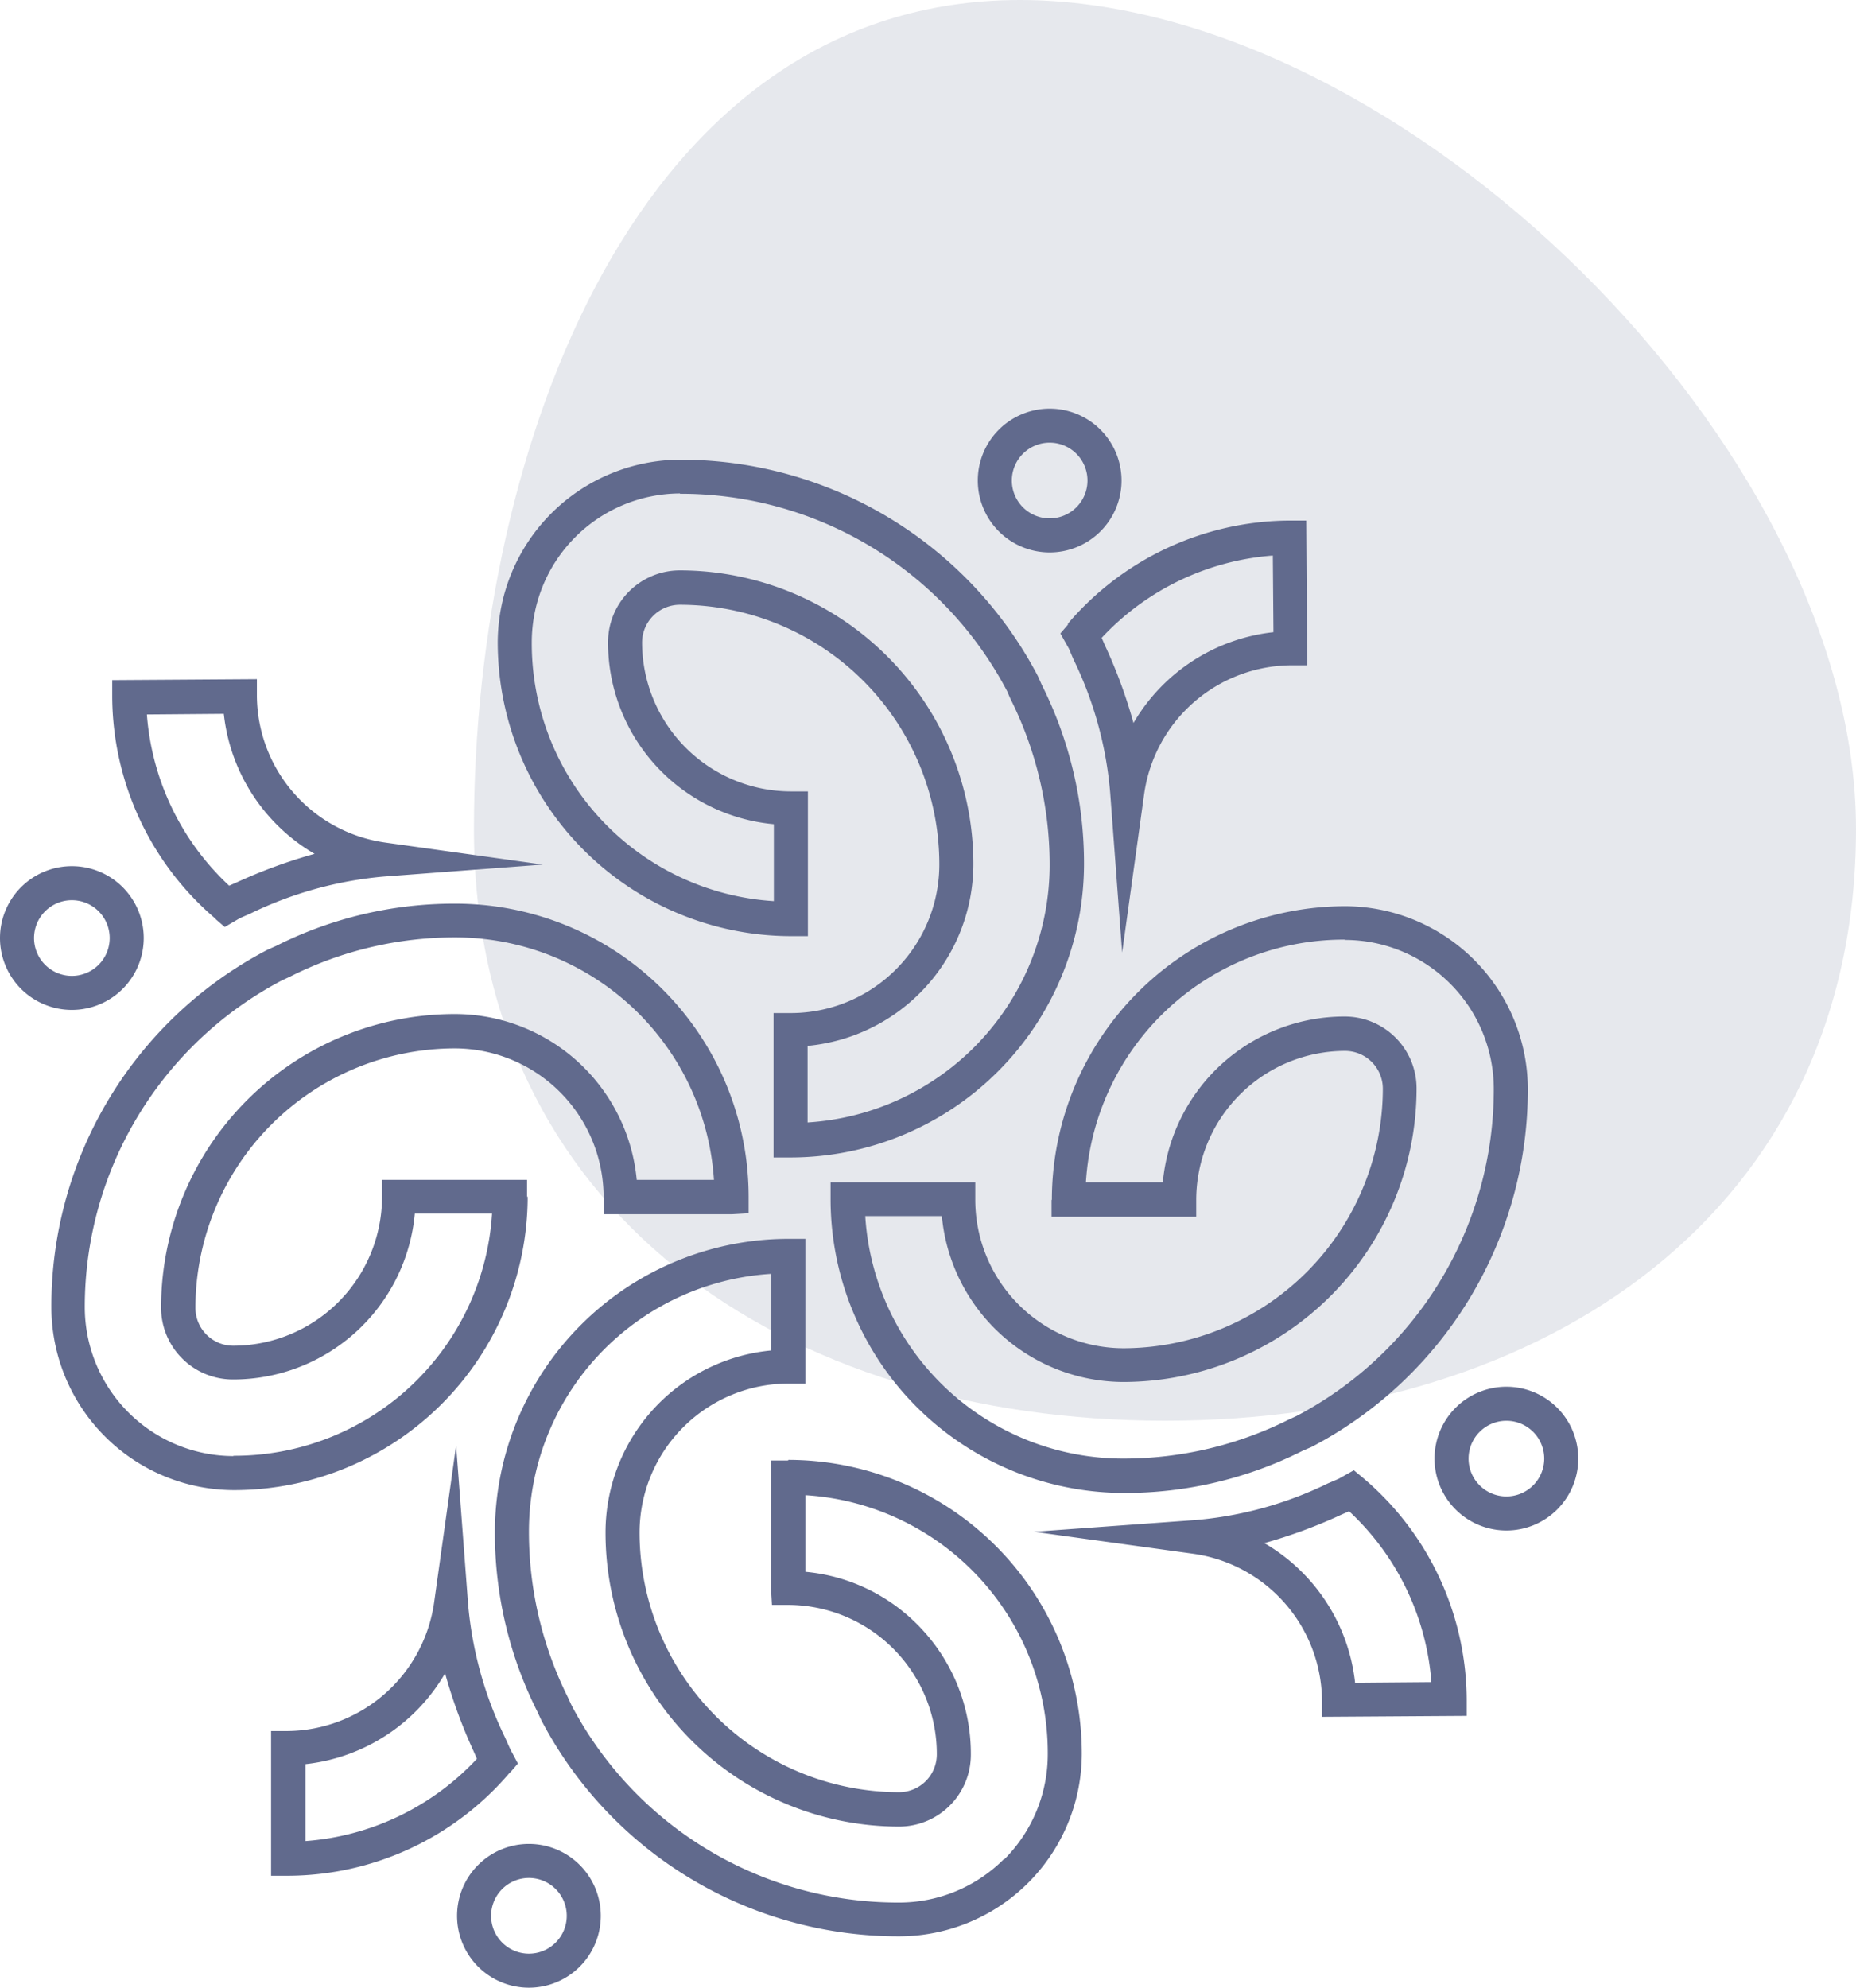
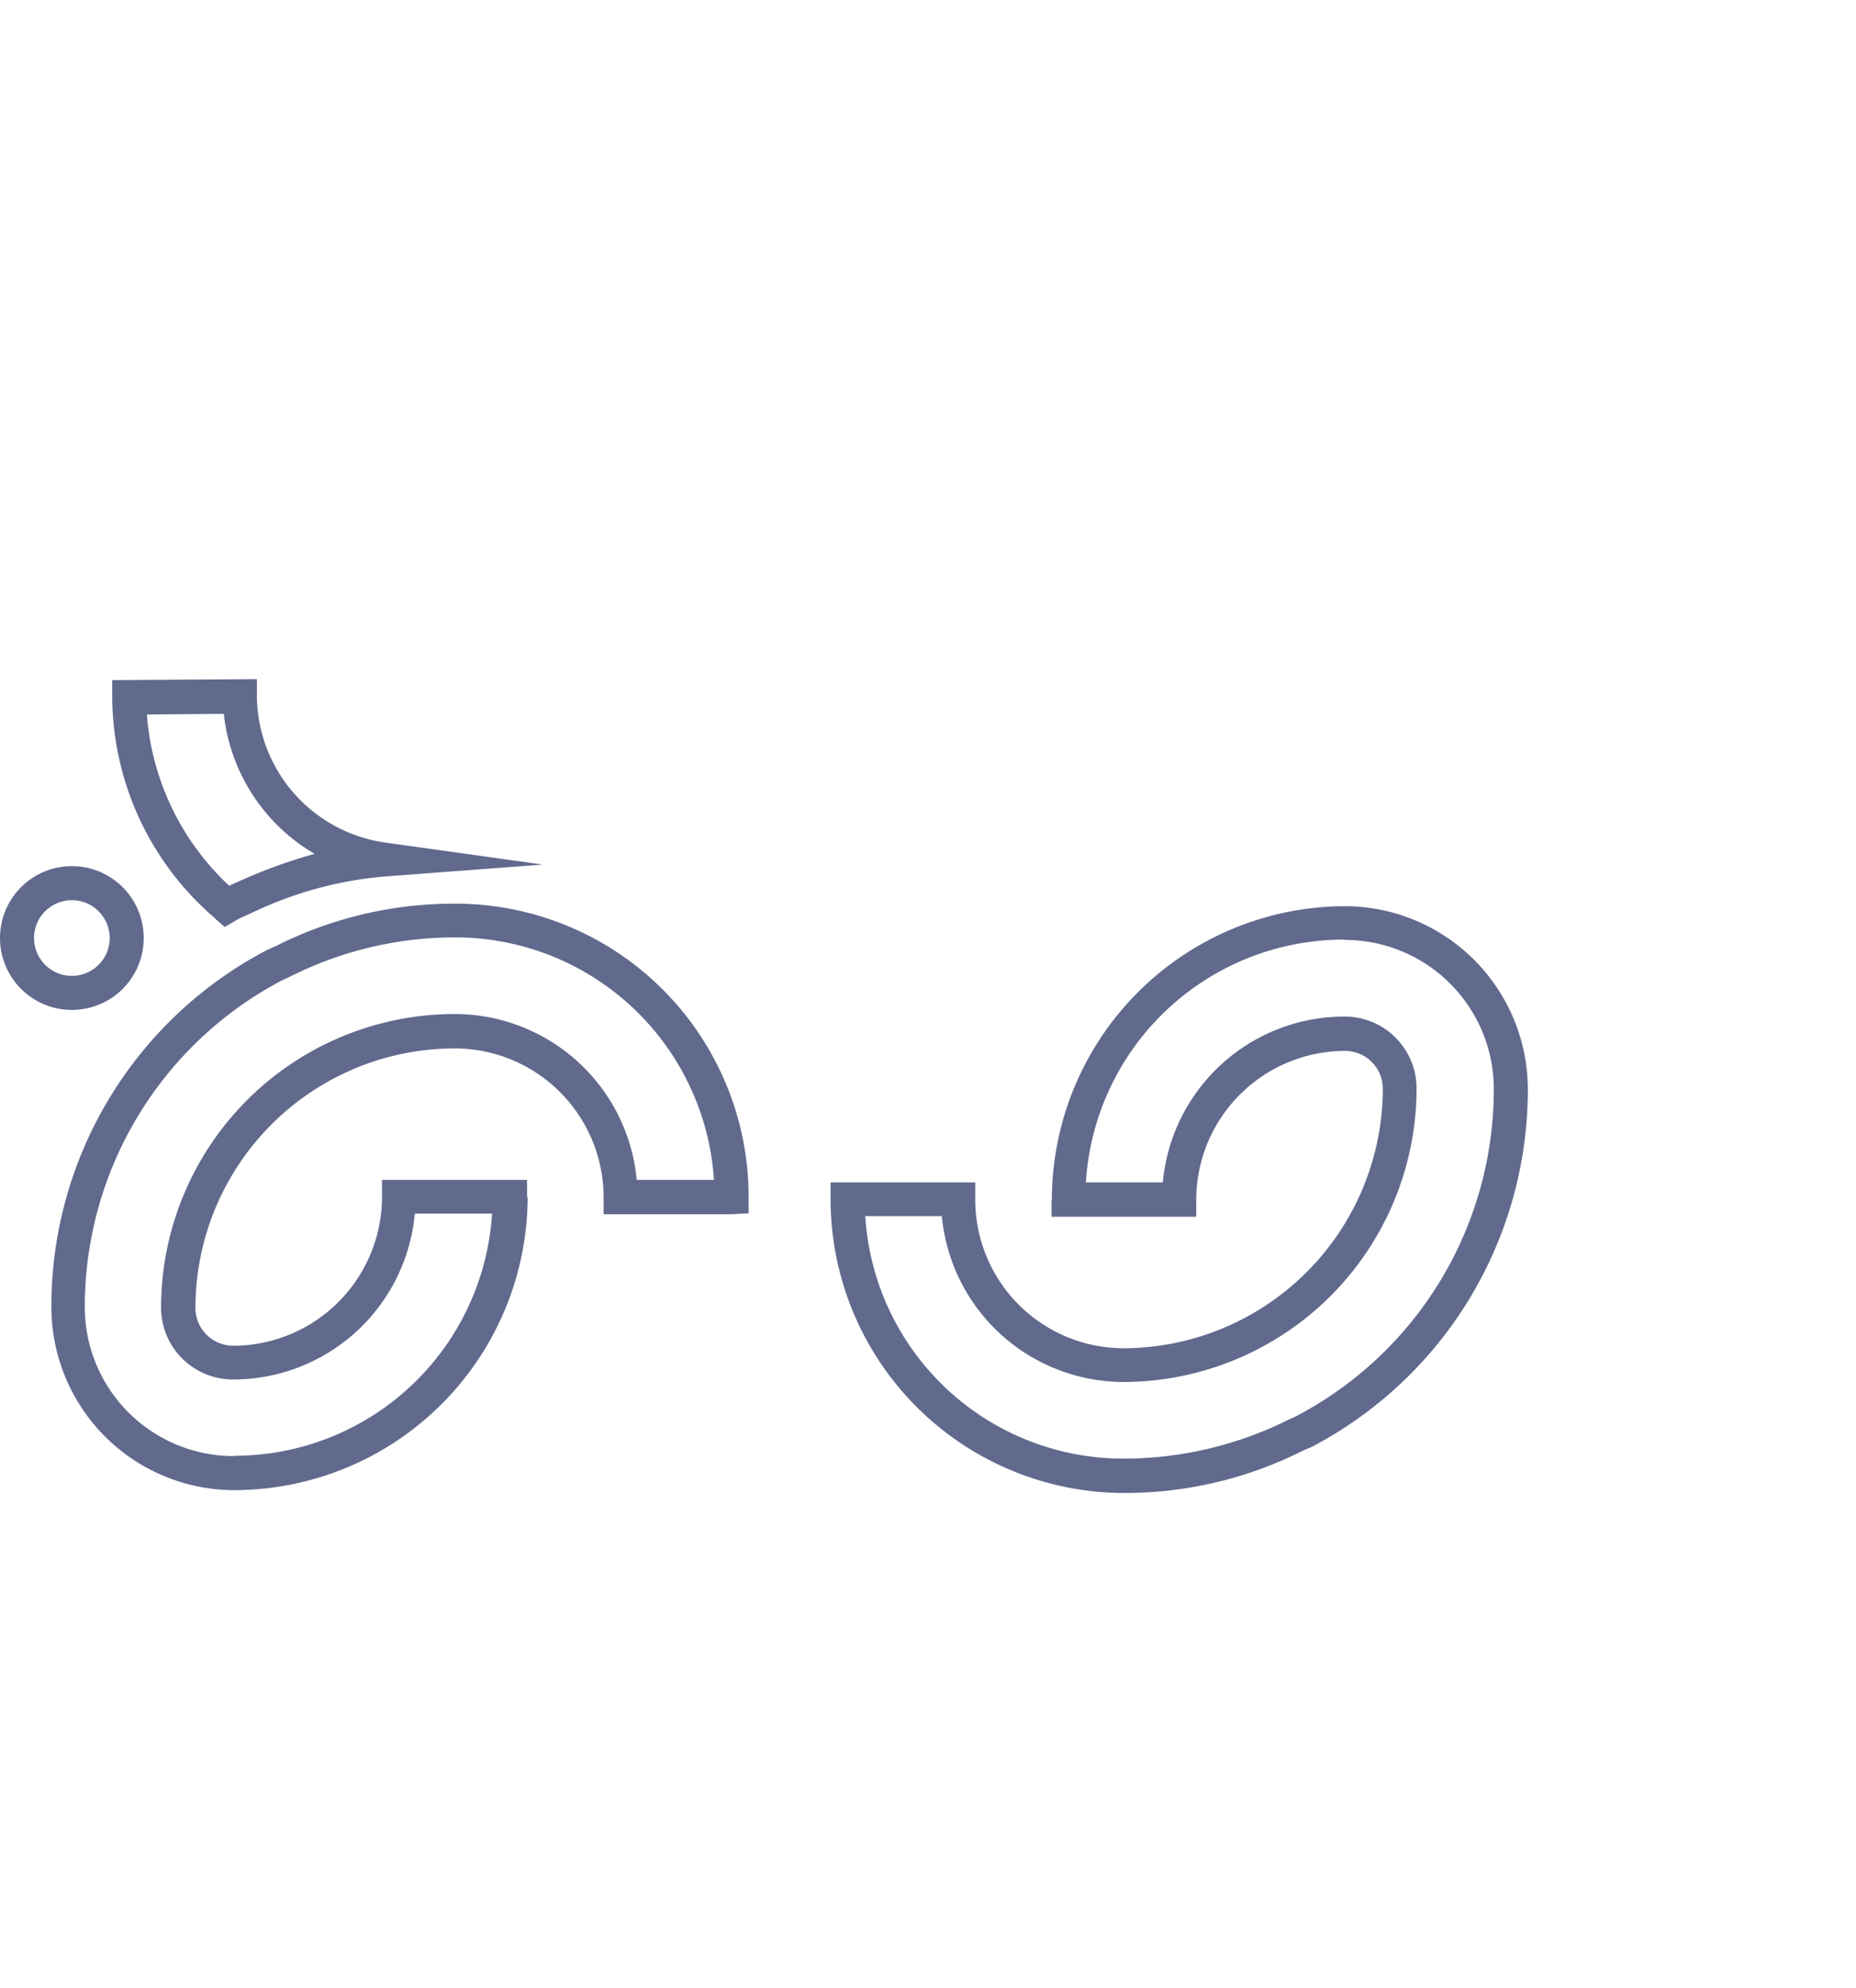
<svg xmlns="http://www.w3.org/2000/svg" width="58.881" height="63.039" viewBox="0 0 58.881 63.039">
  <g id="Group_806" data-name="Group 806" transform="translate(-1159.965 -1699)">
-     <path id="Path_580" data-name="Path 580" d="M44.582,27.265c0,12.108-9.816,18.769-21.923,18.769S.736,39.373.736,27.265,5.948.975,18.056.975,44.582,15.157,44.582,27.265Z" transform="translate(1174.264 1698.025)" fill="#616a8d" opacity="0.16" />
    <g id="svgviewer-output_4_" data-name="svgviewer-output (4)" transform="translate(1159.965 1704.84)">
-       <path id="Path_602" data-name="Path 602" d="M33.3,11.68A2.28,2.28,0,1,0,31.02,9.4,2.28,2.28,0,0,0,33.3,11.68Zm0-3.48a1.2,1.2,0,1,1-1.2,1.2A1.2,1.2,0,0,1,33.3,8.2Zm.59,5.76-.25.29.27.48.14.33a11.894,11.894,0,0,1,1.17,4.24l.38,5.07.7-5.04a4.745,4.745,0,0,1,4.63-4.07h.54l-.03-4.59H40.9a9.3,9.3,0,0,0-7.03,3.28Zm6.49-2.18.02,2.43a5.878,5.878,0,0,0-4.44,2.88,15.889,15.889,0,0,0-.91-2.47l-.1-.23a8.263,8.263,0,0,1,5.43-2.61ZM25.09,23.85h.54V19.26h-.54a4.729,4.729,0,0,1-4.72-4.72,1.2,1.2,0,0,1,1.2-1.2,8.237,8.237,0,0,1,8.23,8.23,4.715,4.715,0,0,1-4.72,4.72h-.54v4.58h.54a9.319,9.319,0,0,0,9.31-9.31,12.621,12.621,0,0,0-1.34-5.68l-.12-.27A12.794,12.794,0,0,0,21.58,8.74a5.808,5.808,0,0,0-5.79,5.8,9.319,9.319,0,0,0,9.31,9.31ZM21.57,9.82a11.7,11.7,0,0,1,10.38,6.26l.1.23a11.765,11.765,0,0,1,1.25,5.24,8.19,8.19,0,0,1-7.68,8.21V27.33a5.8,5.8,0,0,0,5.26-5.77,9.319,9.319,0,0,0-9.31-9.31,2.279,2.279,0,0,0-2.28,2.28,5.786,5.786,0,0,0,5.26,5.77v2.44a8.19,8.19,0,0,1-7.68-8.21,4.72,4.72,0,0,1,4.71-4.72ZM16.78,52.64a2.28,2.28,0,1,0,2.28,2.28,2.28,2.28,0,0,0-2.28-2.28Zm0,3.48a1.2,1.2,0,1,1,1.2-1.2A1.2,1.2,0,0,1,16.78,56.12Zm-.59-5.75.24-.28-.17-.32s-.05-.09-.07-.13l-.17-.38a12.043,12.043,0,0,1-1.17-4.23L14.47,40l-.7,5a4.745,4.745,0,0,1-4.63,4.06H8.6v4.59h.54a9.273,9.273,0,0,0,7.04-3.28Zm-6.5,2.18V50.11a5.86,5.86,0,0,0,4.43-2.88,16.472,16.472,0,0,0,.9,2.46l.11.25a8.265,8.265,0,0,1-5.44,2.61ZM25,40.48h-.54v4.06l.03.52h.53a4.729,4.729,0,0,1,4.7,4.74,1.2,1.2,0,0,1-1.2,1.2,8.245,8.245,0,0,1-8.23-8.24,4.729,4.729,0,0,1,4.72-4.72h.54V33.45h-.54a9.319,9.319,0,0,0-9.31,9.31,12.609,12.609,0,0,0,1.34,5.67l.13.28a12.785,12.785,0,0,0,11.35,6.86,5.8,5.8,0,0,0,5.8-5.8,9.319,9.319,0,0,0-9.31-9.31Zm6.85,12.64a4.7,4.7,0,0,1-3.34,1.38,11.7,11.7,0,0,1-10.38-6.26L18.02,48a11.768,11.768,0,0,1-1.24-5.23,8.191,8.191,0,0,1,7.69-8.21v2.43a5.8,5.8,0,0,0-5.26,5.79,9.319,9.319,0,0,0,9.31,9.31,2.279,2.279,0,0,0,2.28-2.28,5.794,5.794,0,0,0-1.68-4.11,5.736,5.736,0,0,0-3.57-1.69V41.58a8.192,8.192,0,0,1,7.69,8.21,4.715,4.715,0,0,1-1.38,3.34ZM47.79,38.14a2.28,2.28,0,1,0,2.28,2.28,2.28,2.28,0,0,0-2.28-2.28Zm0,3.48a1.2,1.2,0,1,1,1.2-1.2A1.2,1.2,0,0,1,47.79,41.62Zm-4.55-.59-.29-.24-.48.27-.35.15a11.853,11.853,0,0,1-4.21,1.16l-5.11.37,5.07.7a4.745,4.745,0,0,1,4.07,4.63v.54l4.59-.03v-.54A9.254,9.254,0,0,0,43.24,41.03Zm-.25,6.5a5.86,5.86,0,0,0-2.88-4.43,16.145,16.145,0,0,0,2.44-.9l.25-.11a8.24,8.24,0,0,1,2.61,5.42l-2.43.02Z" fill="#616a8d" />
      <path id="Path_603" data-name="Path 603" d="M33.36,32.21v.54h4.59v-.54a4.729,4.729,0,0,1,4.72-4.72,1.2,1.2,0,0,1,1.2,1.2,8.248,8.248,0,0,1-8.22,8.23,4.712,4.712,0,0,1-4.71-4.72v-.54H26.35v.54a9.319,9.319,0,0,0,9.31,9.31,12.536,12.536,0,0,0,5.67-1.34l.28-.12A12.785,12.785,0,0,0,48.47,28.7a5.813,5.813,0,0,0-5.81-5.8,9.321,9.321,0,0,0-9.29,9.32Zm9.31-8.24a4.729,4.729,0,0,1,4.72,4.72,11.7,11.7,0,0,1-6.26,10.38l-.24.11a11.731,11.731,0,0,1-5.23,1.24,8.2,8.2,0,0,1-8.21-7.69h2.43a5.8,5.8,0,0,0,5.77,5.26,9.314,9.314,0,0,0,9.29-9.31,2.279,2.279,0,0,0-2.28-2.28,5.786,5.786,0,0,0-5.77,5.26H34.45a8.2,8.2,0,0,1,8.21-7.7ZM4.56,23.91a2.28,2.28,0,1,0-2.28,2.28A2.28,2.28,0,0,0,4.56,23.91Zm-3.48,0a1.2,1.2,0,1,1,1.2,1.2A1.2,1.2,0,0,1,1.08,23.91Zm5.76-.6.29.25.48-.28.34-.15a12.108,12.108,0,0,1,4.23-1.17l5.04-.38-5.01-.7a4.73,4.73,0,0,1-4.06-4.64V15.7l-4.59.03v.54A9.3,9.3,0,0,0,6.84,23.3ZM7.1,16.8a5.878,5.878,0,0,0,2.88,4.44,16.471,16.471,0,0,0-2.46.9l-.25.11a8.263,8.263,0,0,1-2.61-5.43L7.1,16.8Zm9.62,15.32v-.54h-4.6v.54A4.729,4.729,0,0,1,7.4,36.84a1.2,1.2,0,0,1-1.2-1.2,8.237,8.237,0,0,1,8.23-8.23,4.729,4.729,0,0,1,4.72,4.72v.54h4.07l.53-.03v-.53a9.3,9.3,0,0,0-9.32-9.29,12.536,12.536,0,0,0-5.67,1.34l-.27.12A12.747,12.747,0,0,0,1.63,35.63a5.808,5.808,0,0,0,5.8,5.79,9.319,9.319,0,0,0,9.31-9.31ZM7.41,40.34a4.727,4.727,0,0,1-4.72-4.71A11.7,11.7,0,0,1,8.95,25.25l.24-.11a11.607,11.607,0,0,1,5.25-1.25,8.224,8.224,0,0,1,8.21,7.69H20.2a5.8,5.8,0,0,0-5.78-5.26,9.319,9.319,0,0,0-9.31,9.31,2.279,2.279,0,0,0,2.28,2.28,5.786,5.786,0,0,0,5.77-5.26h2.45A8.19,8.19,0,0,1,7.4,40.33Z" fill="#616a8d" />
    </g>
  </g>
</svg>